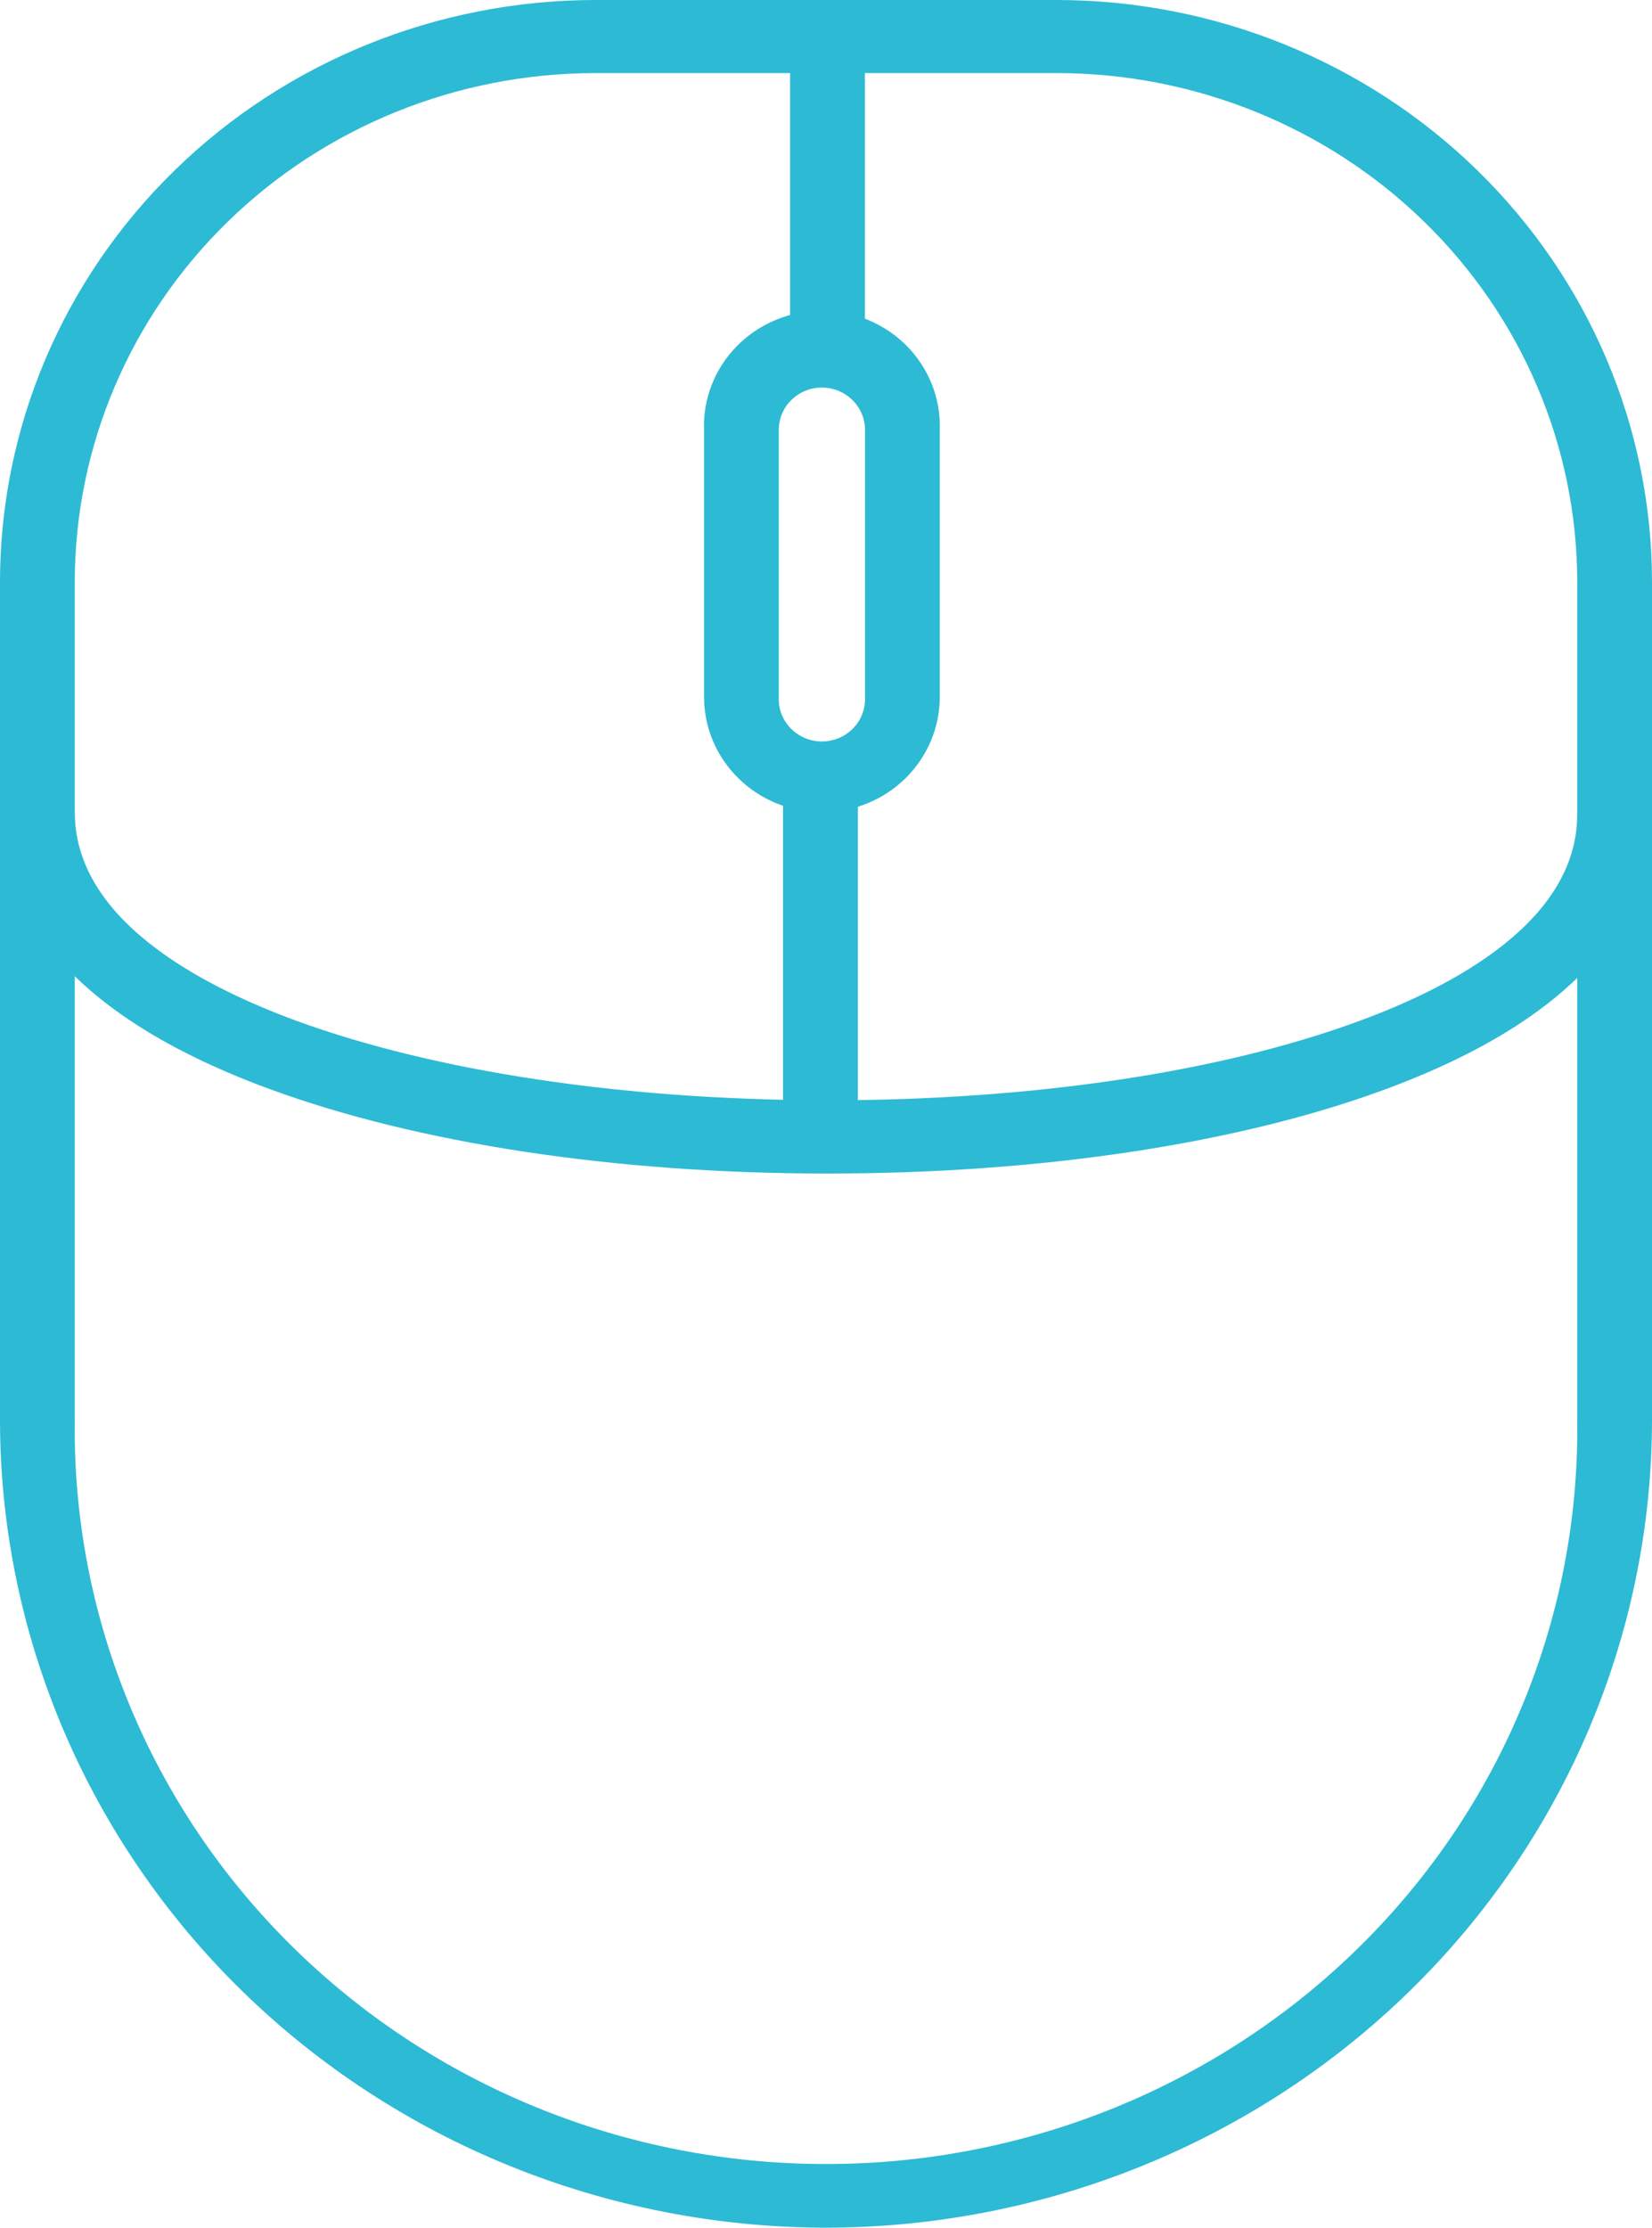
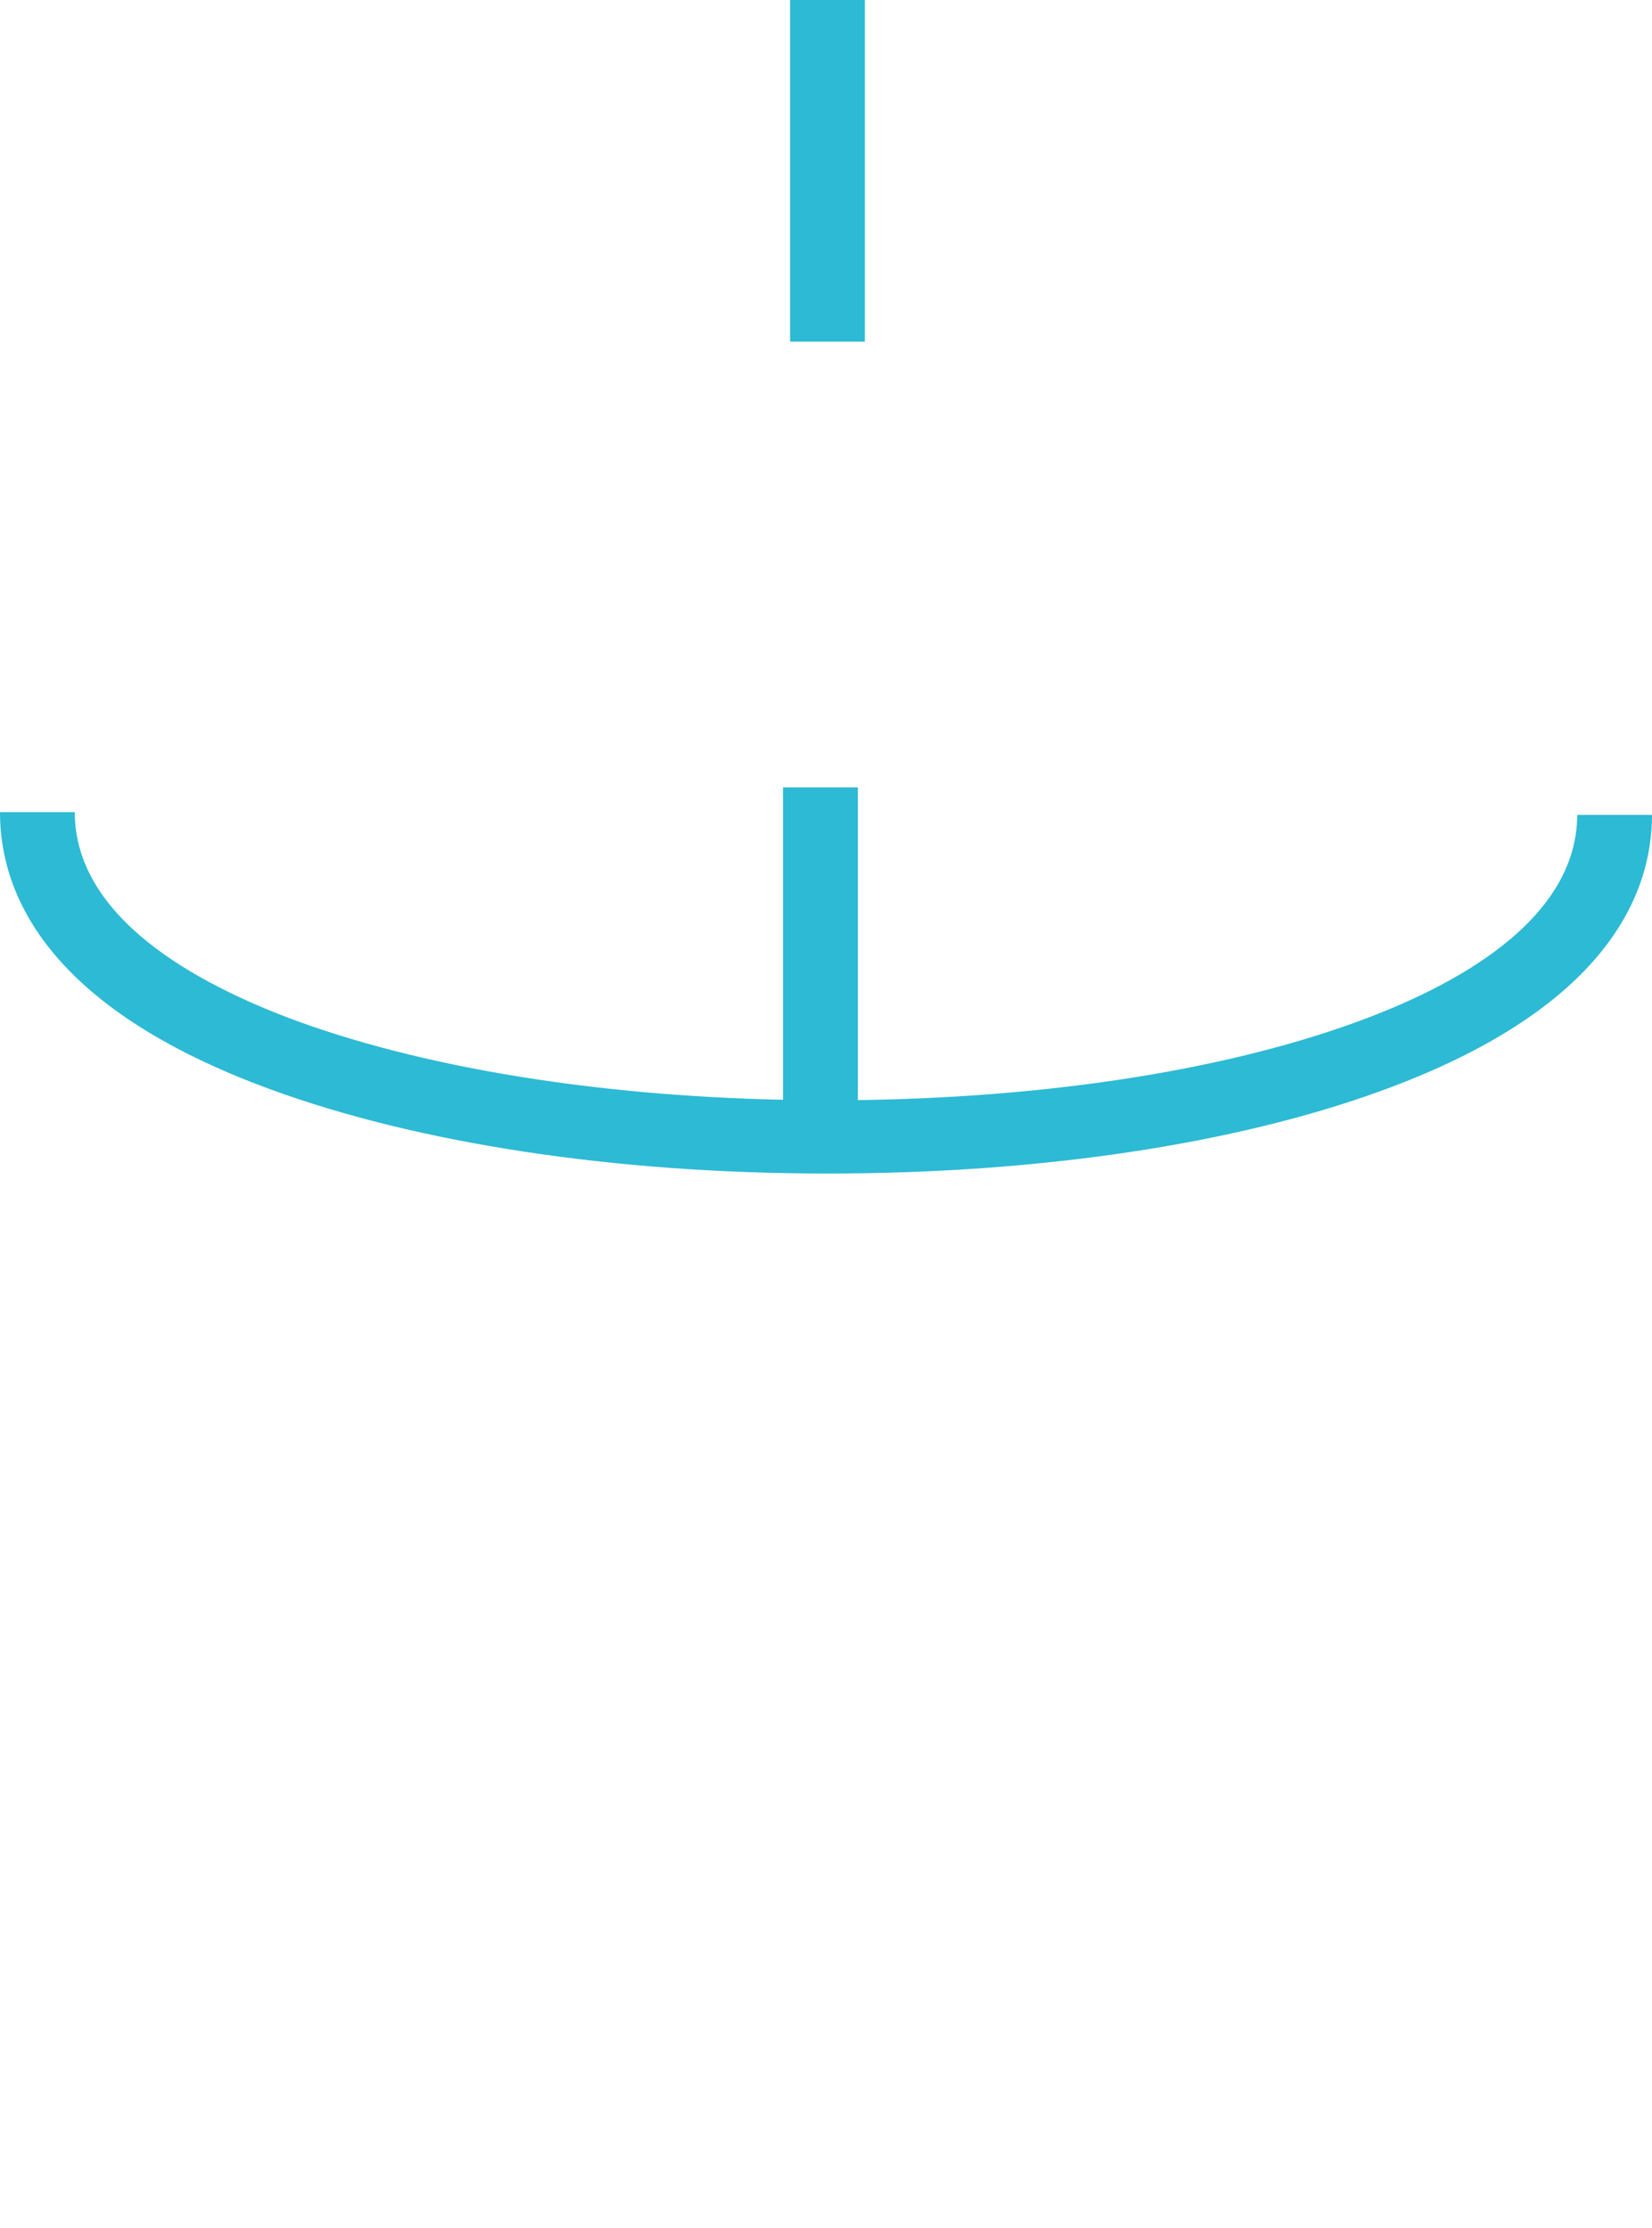
<svg xmlns="http://www.w3.org/2000/svg" width="23" height="31" viewBox="0 0 23 31" fill="none">
-   <path d="M11.499 31C8.45 30.996 5.527 29.812 3.371 27.706C1.216 25.6 0.003 22.744 0 19.766V8.09C0.003 5.945 0.876 3.889 2.429 2.373C3.982 0.856 6.087 0.003 8.283 0H14.715C16.912 0.002 19.017 0.855 20.57 2.372C22.123 3.889 22.997 5.945 23 8.09V19.766C22.996 22.745 21.784 25.6 19.627 27.706C17.471 29.812 14.548 30.996 11.499 31ZM8.283 1.017C6.363 1.019 4.522 1.765 3.165 3.091C1.807 4.417 1.044 6.215 1.041 8.09V19.766C1.024 21.119 1.281 22.462 1.799 23.716C2.316 24.971 3.084 26.113 4.057 27.075C5.03 28.038 6.188 28.802 7.466 29.324C8.744 29.846 10.115 30.114 11.5 30.114C12.885 30.114 14.256 29.846 15.534 29.324C16.811 28.802 17.971 28.038 18.943 27.075C19.916 26.113 20.684 24.971 21.201 23.716C21.719 22.462 21.976 21.119 21.959 19.766V8.09C21.956 6.215 21.192 4.417 19.834 3.091C18.477 1.765 16.636 1.019 14.715 1.017H8.283Z" fill="#2DBAD4" />
-   <path d="M11.444 11.303C11.008 11.303 10.591 11.134 10.283 10.833C9.975 10.532 9.802 10.125 9.802 9.699V5.98C9.794 5.765 9.832 5.551 9.911 5.35C9.99 5.15 10.11 4.967 10.263 4.812C10.416 4.658 10.599 4.535 10.802 4.451C11.005 4.367 11.223 4.324 11.443 4.324C11.663 4.324 11.881 4.367 12.083 4.451C12.286 4.535 12.47 4.658 12.623 4.812C12.776 4.967 12.895 5.15 12.975 5.35C13.054 5.551 13.091 5.765 13.084 5.98V9.699C13.084 10.124 12.911 10.532 12.604 10.833C12.296 11.134 11.879 11.303 11.444 11.303ZM11.444 5.393C11.284 5.393 11.132 5.455 11.019 5.565C10.906 5.675 10.843 5.824 10.843 5.98V9.699C10.839 9.779 10.851 9.859 10.879 9.933C10.907 10.008 10.951 10.076 11.007 10.134C11.063 10.192 11.131 10.238 11.206 10.27C11.28 10.301 11.361 10.318 11.443 10.318C11.524 10.318 11.605 10.301 11.68 10.27C11.755 10.238 11.823 10.192 11.879 10.134C11.935 10.076 11.978 10.008 12.006 9.933C12.035 9.859 12.047 9.779 12.043 9.699V5.98C12.043 5.824 11.979 5.675 11.867 5.566C11.755 5.456 11.603 5.394 11.444 5.393Z" fill="#2DBAD4" />
  <path d="M11.546 16.33H11.492C8.555 16.33 5.811 15.909 3.763 15.158C0.649 14.019 -0.002 12.432 3.45796e-06 11.301H1.041C1.041 12.766 2.72 13.688 4.129 14.206C6.063 14.912 8.679 15.306 11.494 15.311H11.546C14.342 15.311 16.937 14.928 18.86 14.231C20.273 13.722 21.955 12.802 21.959 11.339H23C23 12.469 22.34 14.051 19.223 15.182C17.187 15.923 14.462 16.33 11.546 16.33Z" fill="#2DBAD4" />
  <path d="M10.902 10.957H11.944V15.711H10.902V10.957Z" fill="#2DBAD4" />
  <path d="M11 0H12.041V4.754H11V0Z" fill="#2DBAD4" />
</svg>